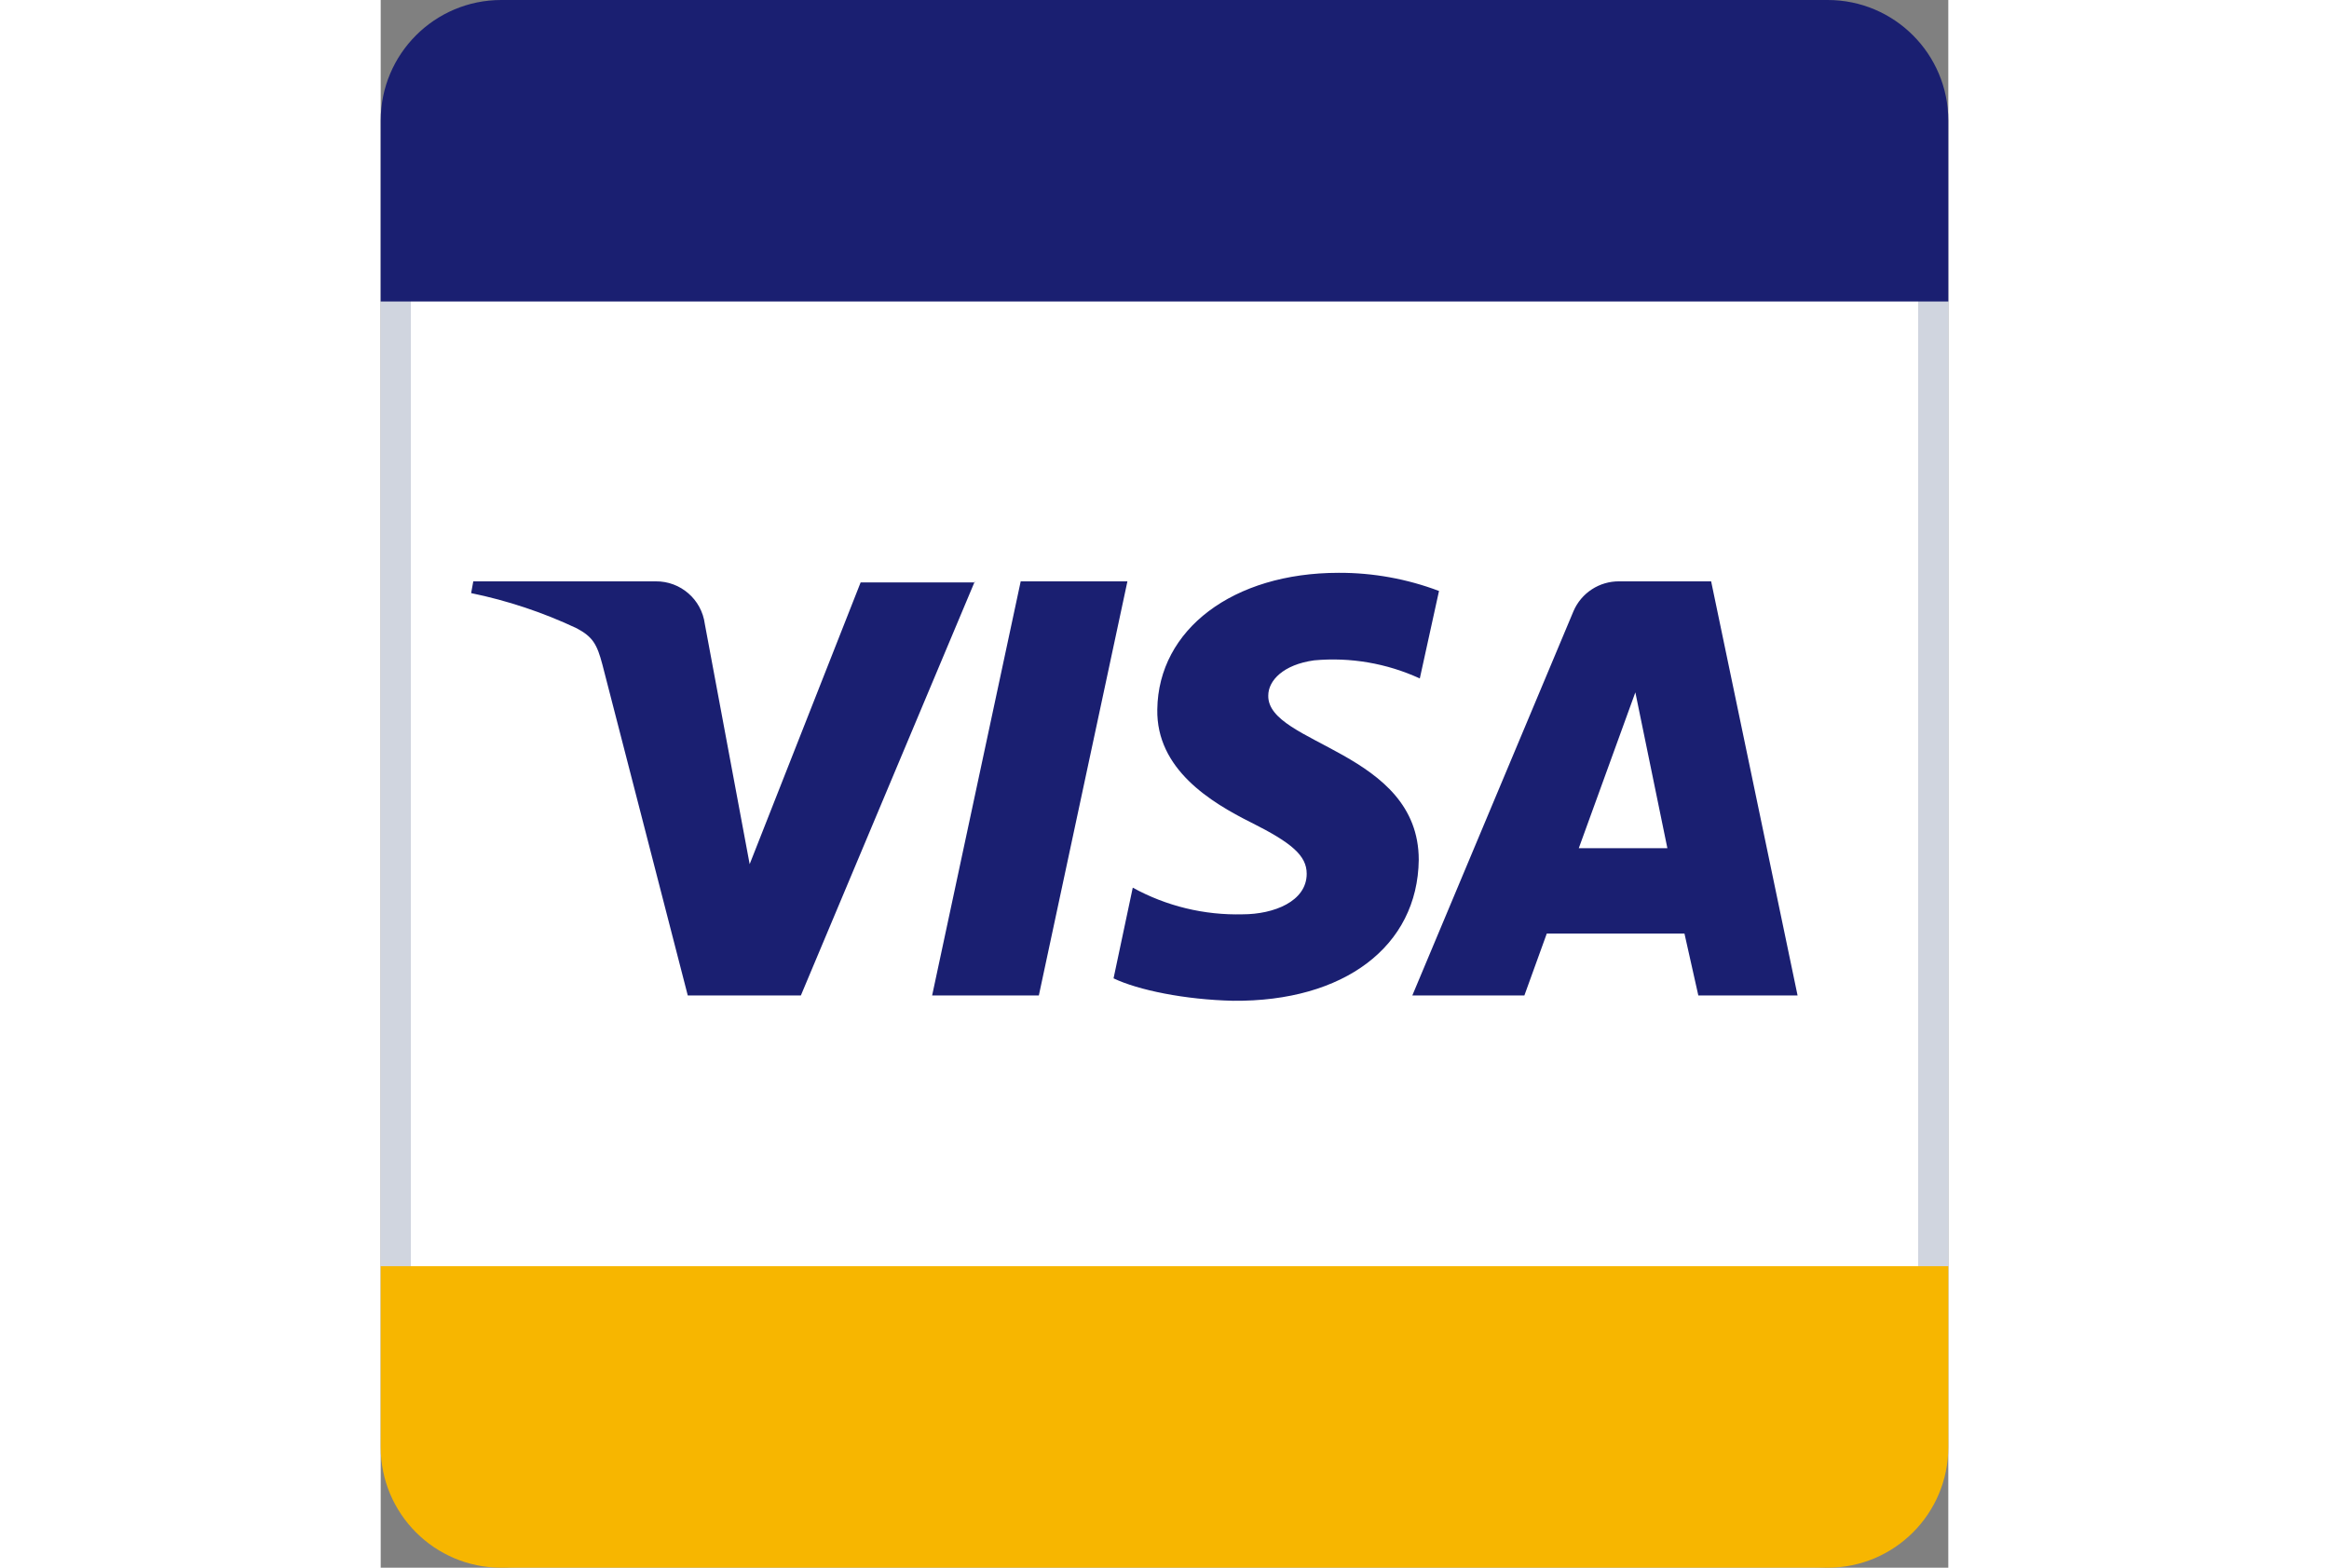
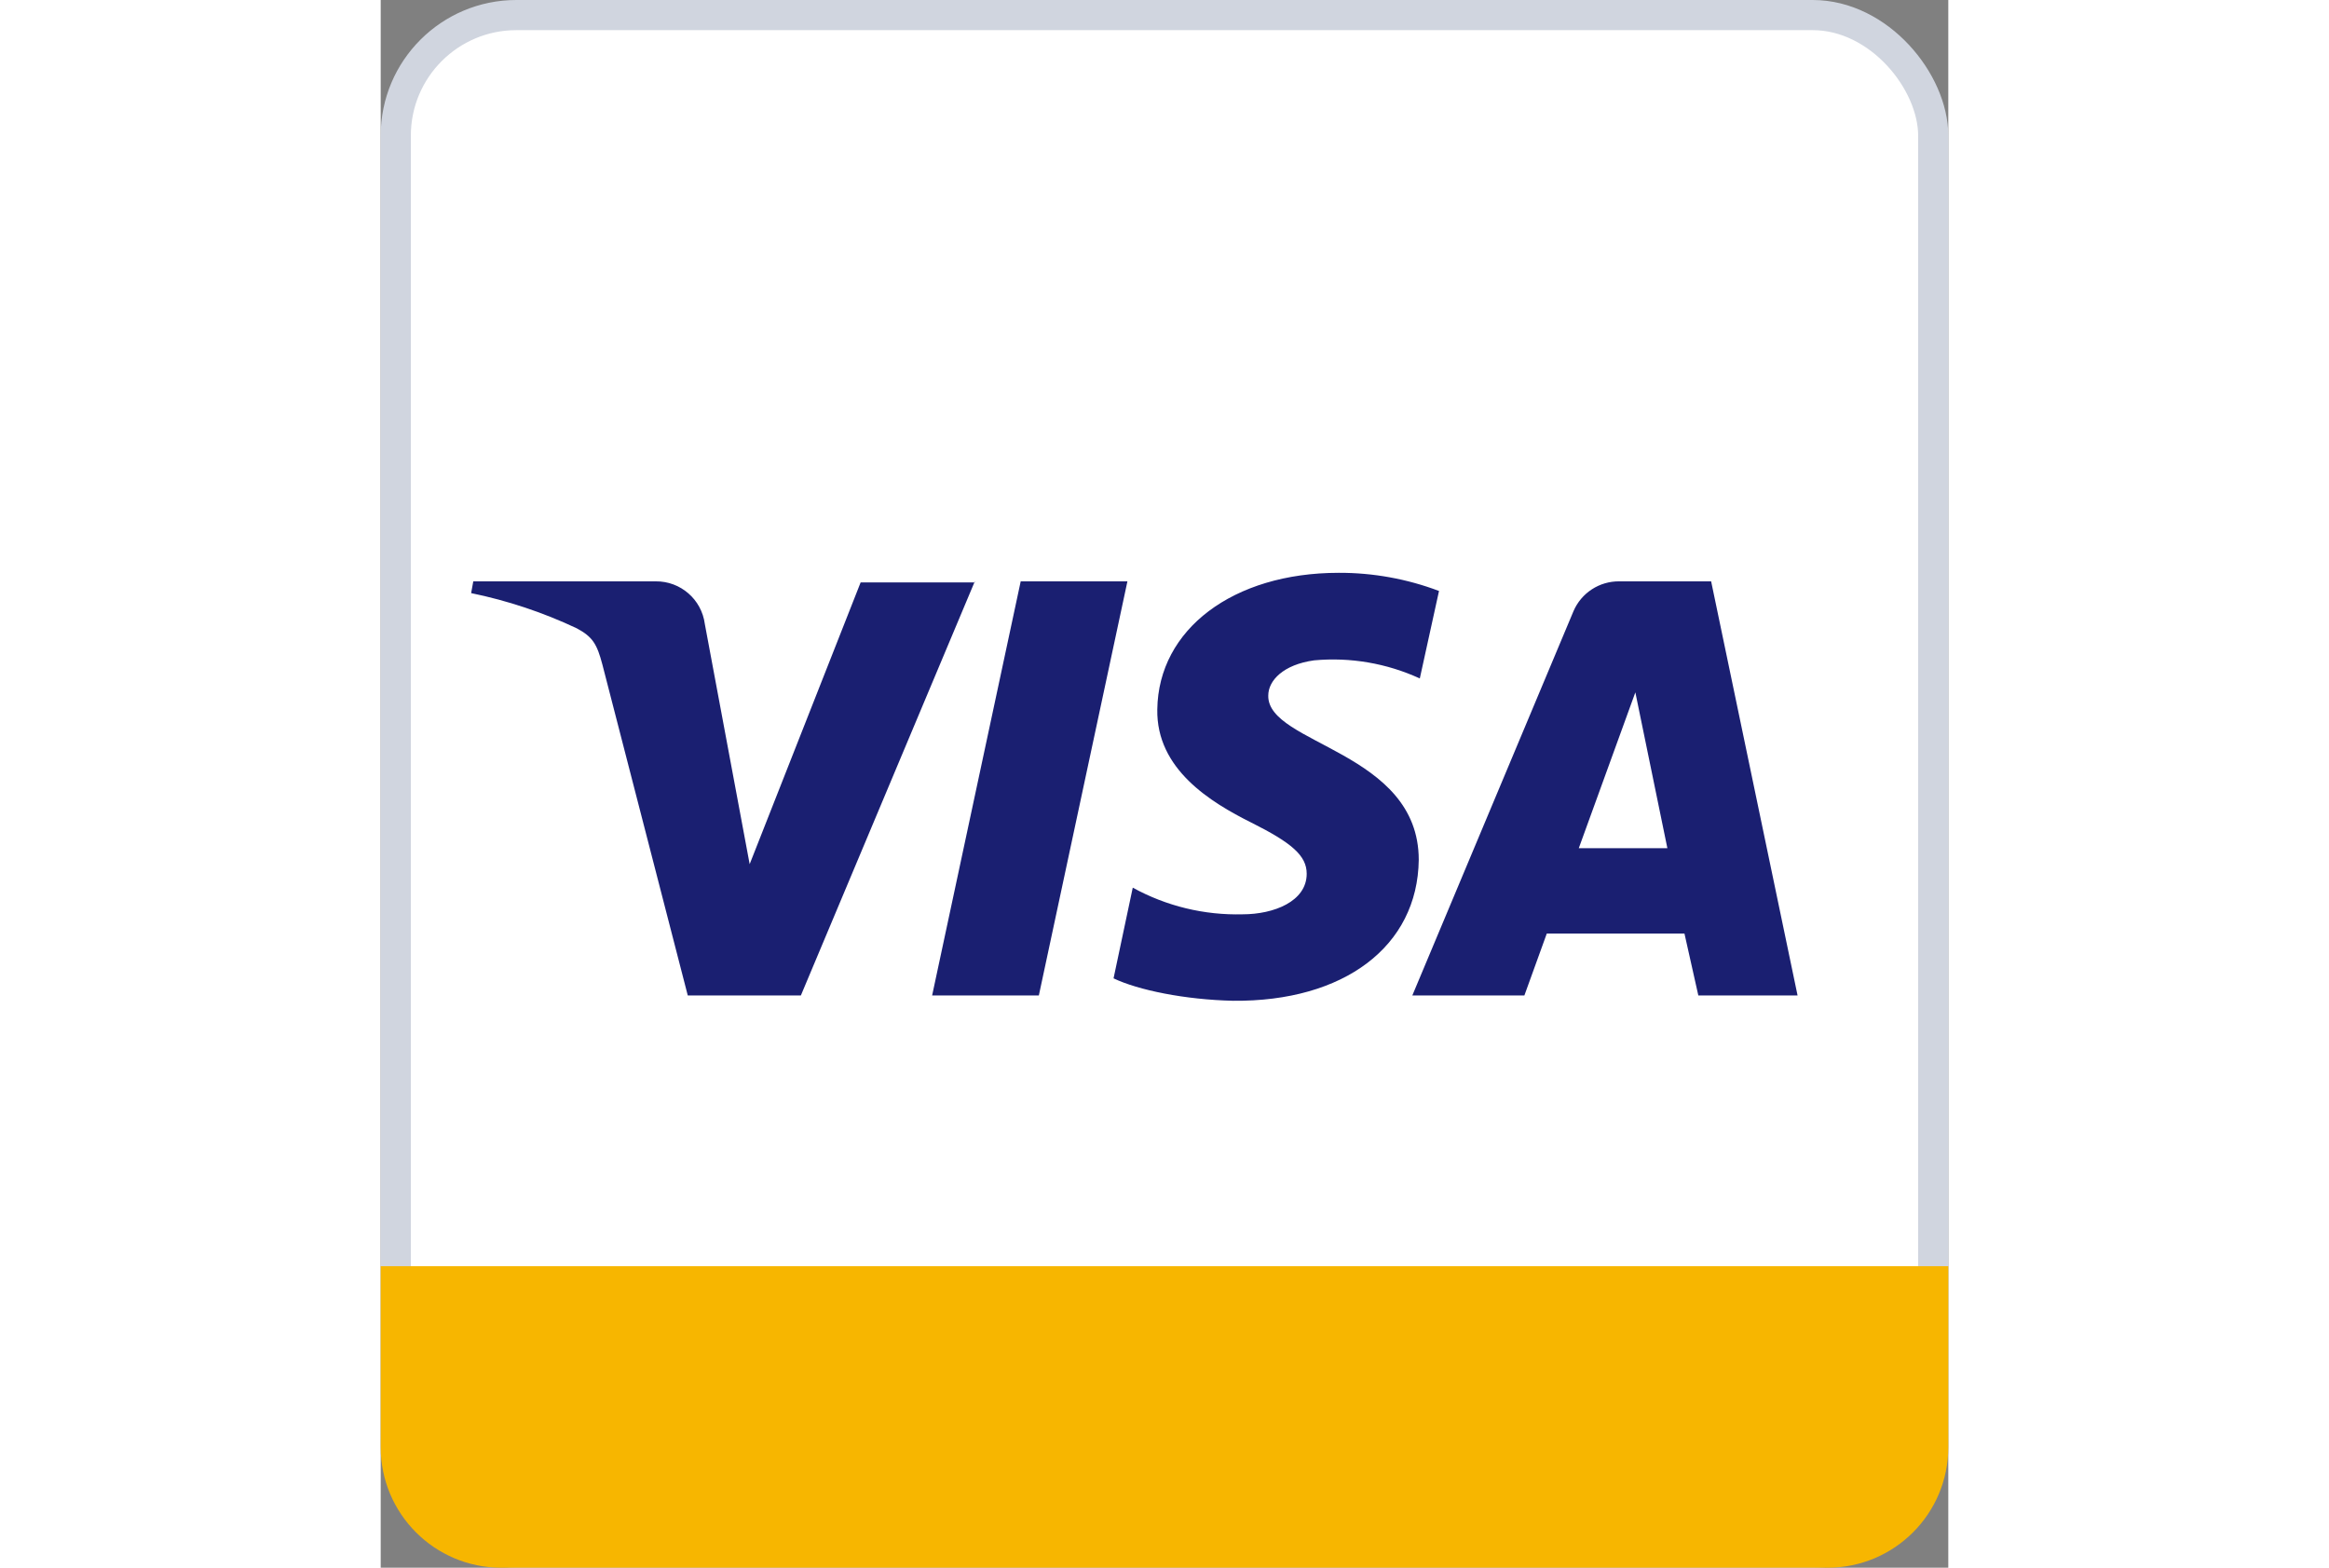
<svg xmlns="http://www.w3.org/2000/svg" width="52px" height="35px" viewBox="0 0 52 52" version="1.1">
  <rect x="0" y="0" width="52" height="52" fill="#808080" stroke="none" />
  <title>visa</title>
  <g id="Page-1" stroke="none" stroke-width="1" fill="none" fill-rule="evenodd">
    <g id="payment-icons" transform="translate(-15362, -605)" fill-rule="nonzero">
      <g id="visa" transform="translate(15362, 605)">
        <rect id="Rectangle-path" stroke="#D0D5DF" fill="#FFFFFF" x="0.5" y="0.5" width="51" height="51" rx="4" />
-         <path d="M4,0 L48,0 C50.209,0 52,1.791 52,4 L52,10 L0,10 L0,4 C0,1.791 1.791,0 4,0 Z" id="Rectangle-path" fill="#1A1F71" />
        <path d="M4,42 L48,42 C50.209,42 52,43.791 52,46 L52,52 L0,52 L0,46 C0,43.791 1.791,42 4,42 Z" id="Rectangle-path-Copy-4" fill="#F7B600" transform="translate(26, 47) scale(-1, 1) rotate(-180) translate(-26, -47) " />
        <path d="M19.708,19.283 L13.938,33.018 L10.186,33.018 L7.354,22.044 C7.177,21.372 7.035,21.124 6.504,20.841 C5.387,20.314 4.21,19.922 3,19.673 L3.071,19.283 L9.124,19.283 C9.947,19.275 10.646,19.883 10.752,20.699 L12.239,28.664 L15.92,19.319 L19.708,19.319 L19.708,19.283 Z M34.434,28.522 C34.434,24.912 29.407,24.699 29.442,23.071 C29.442,22.575 29.938,22.044 30.965,21.903 C32.165,21.793 33.374,22.001 34.469,22.504 L35.106,19.602 C34.043,19.2 32.915,18.996 31.779,19 C28.274,19 25.796,20.876 25.761,23.531 C25.726,25.513 27.531,26.611 28.876,27.283 C30.221,27.956 30.717,28.381 30.717,28.982 C30.717,29.903 29.619,30.327 28.593,30.327 C27.321,30.361 26.062,30.056 24.947,29.443 L24.31,32.451 C25.124,32.841 26.681,33.159 28.274,33.195 C31.956,33.23 34.398,31.389 34.434,28.522 Z M43.708,33.018 L47,33.018 L44.133,19.283 L41.088,19.283 C40.427,19.275 39.826,19.666 39.566,20.274 L34.221,33.018 L37.938,33.018 L38.681,30.965 L43.248,30.965 L43.708,33.018 Z M39.743,28.133 L41.619,22.965 L42.681,28.133 L39.743,28.133 Z M24.77,19.283 L21.832,33.018 L18.292,33.018 L21.23,19.283 L24.77,19.283 Z" id="Shape" fill="#1A1F71" />
      </g>
    </g>
  </g>
</svg>